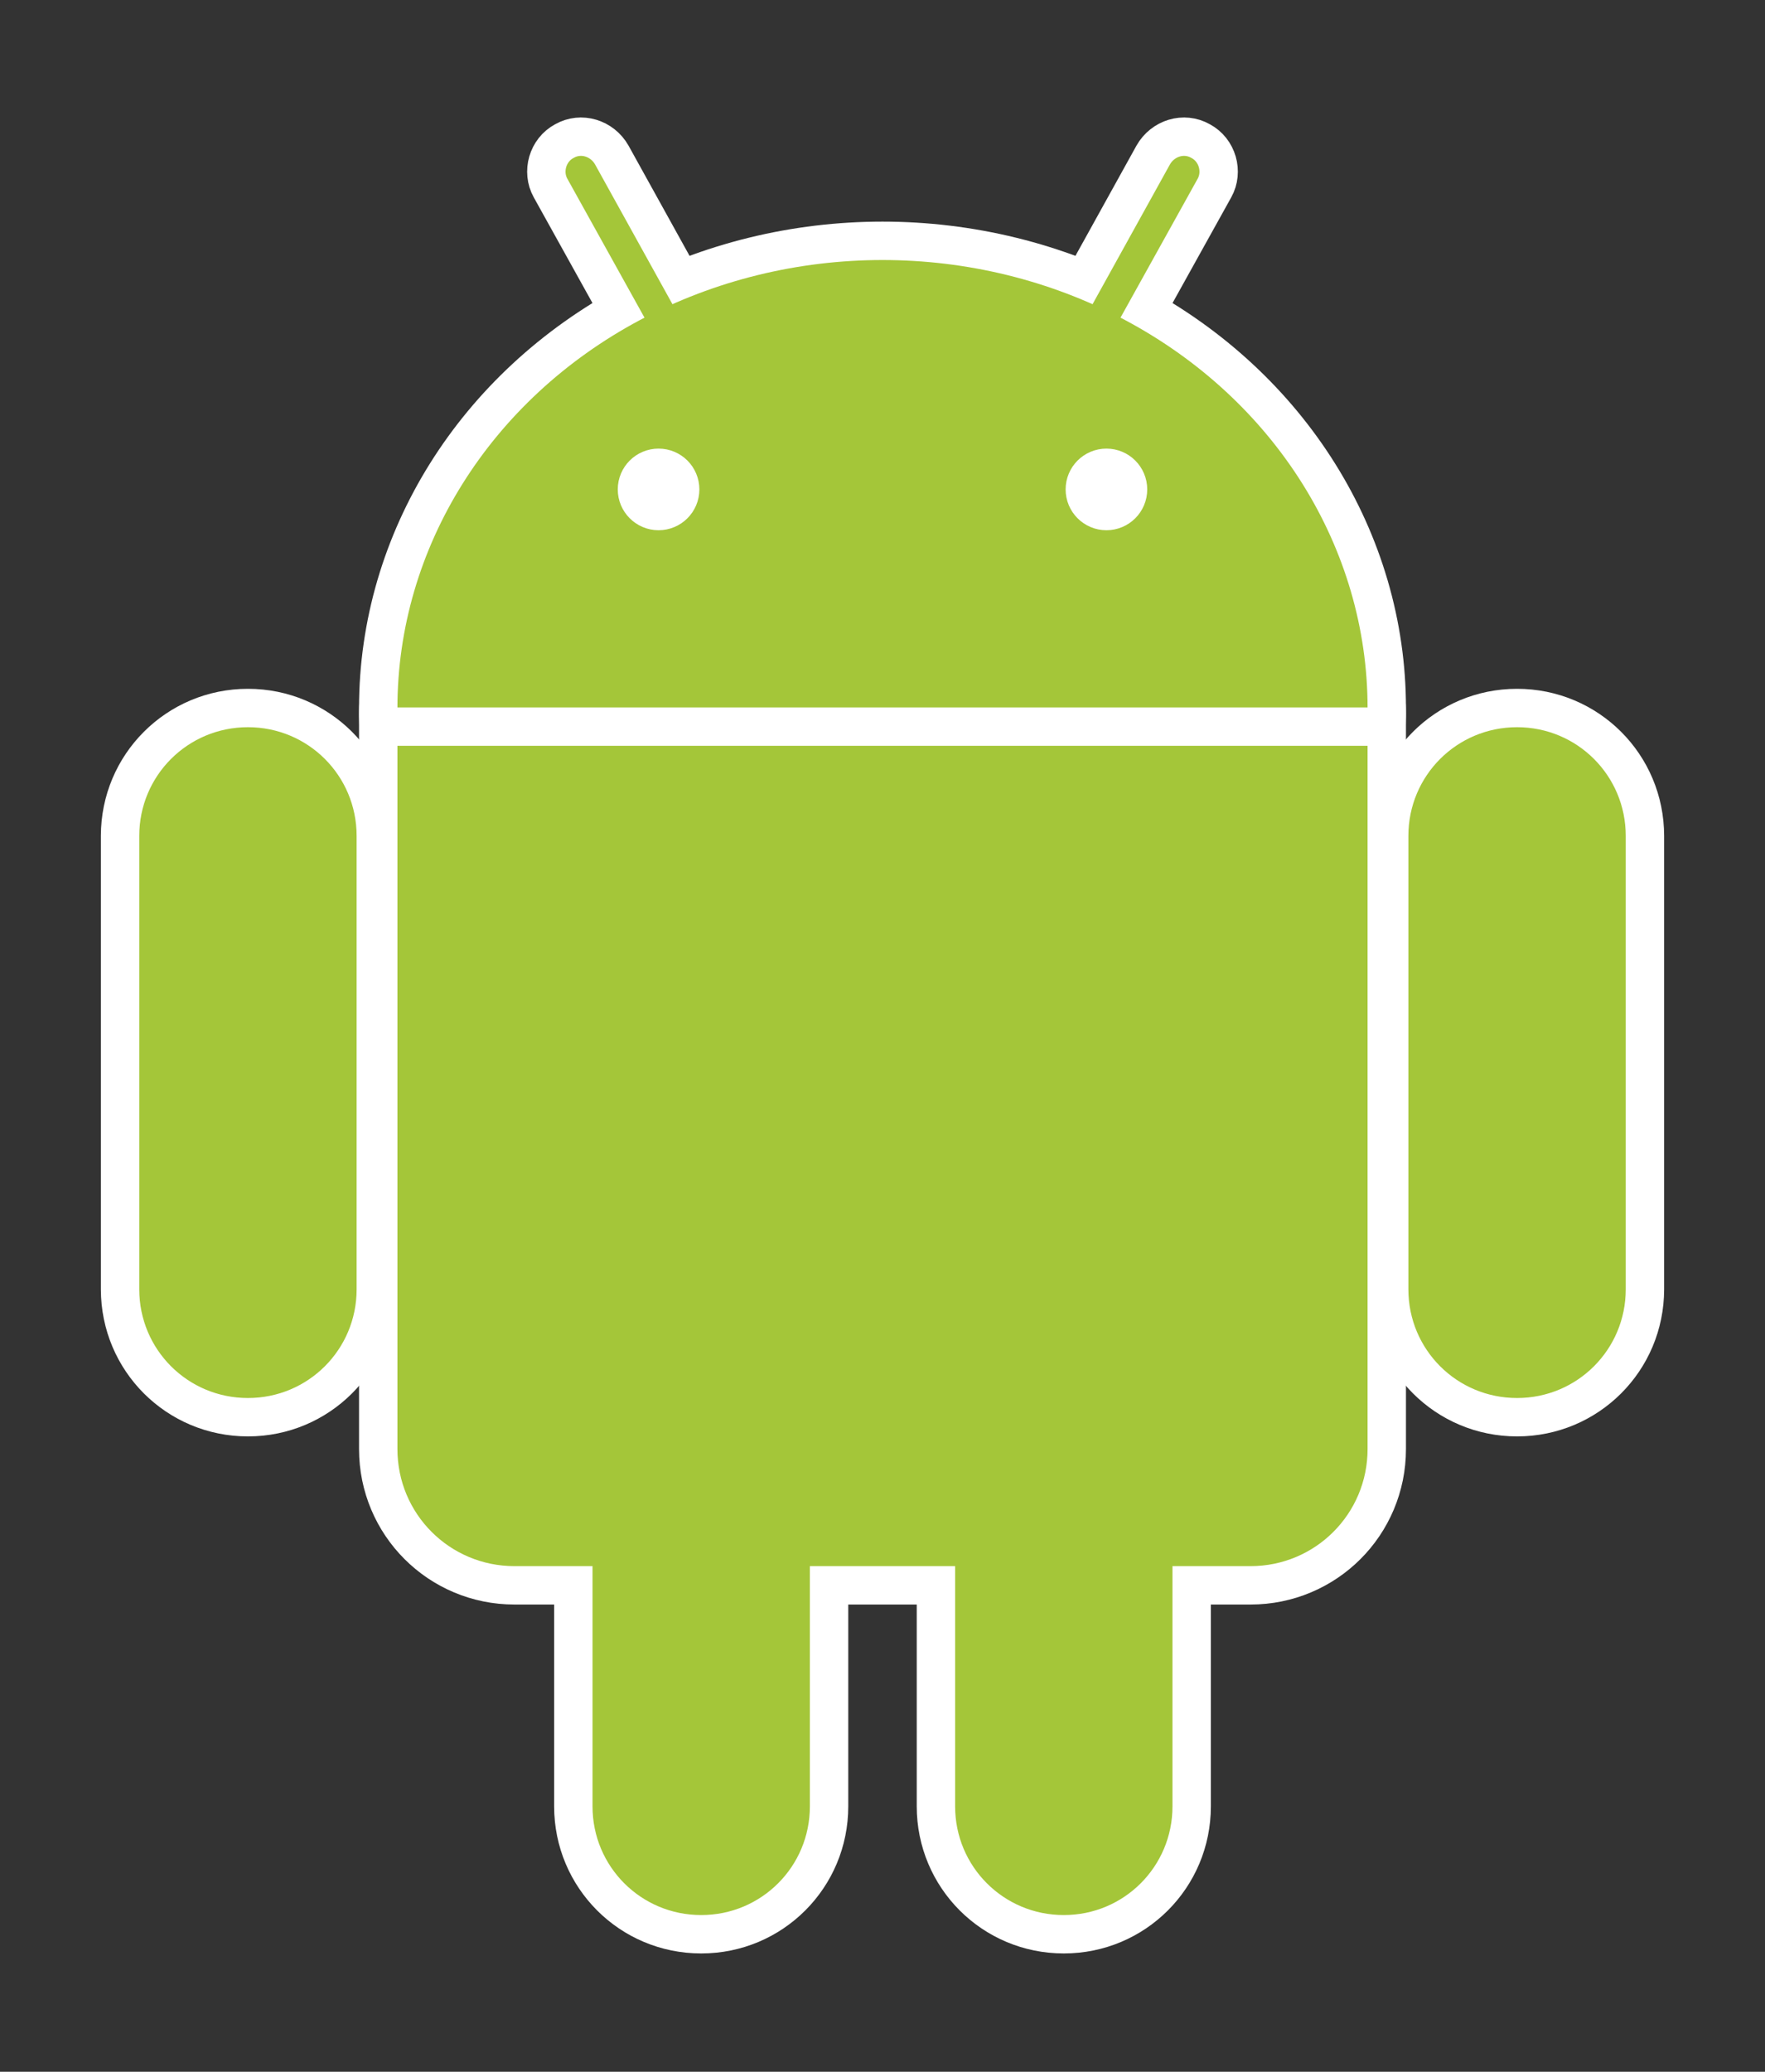
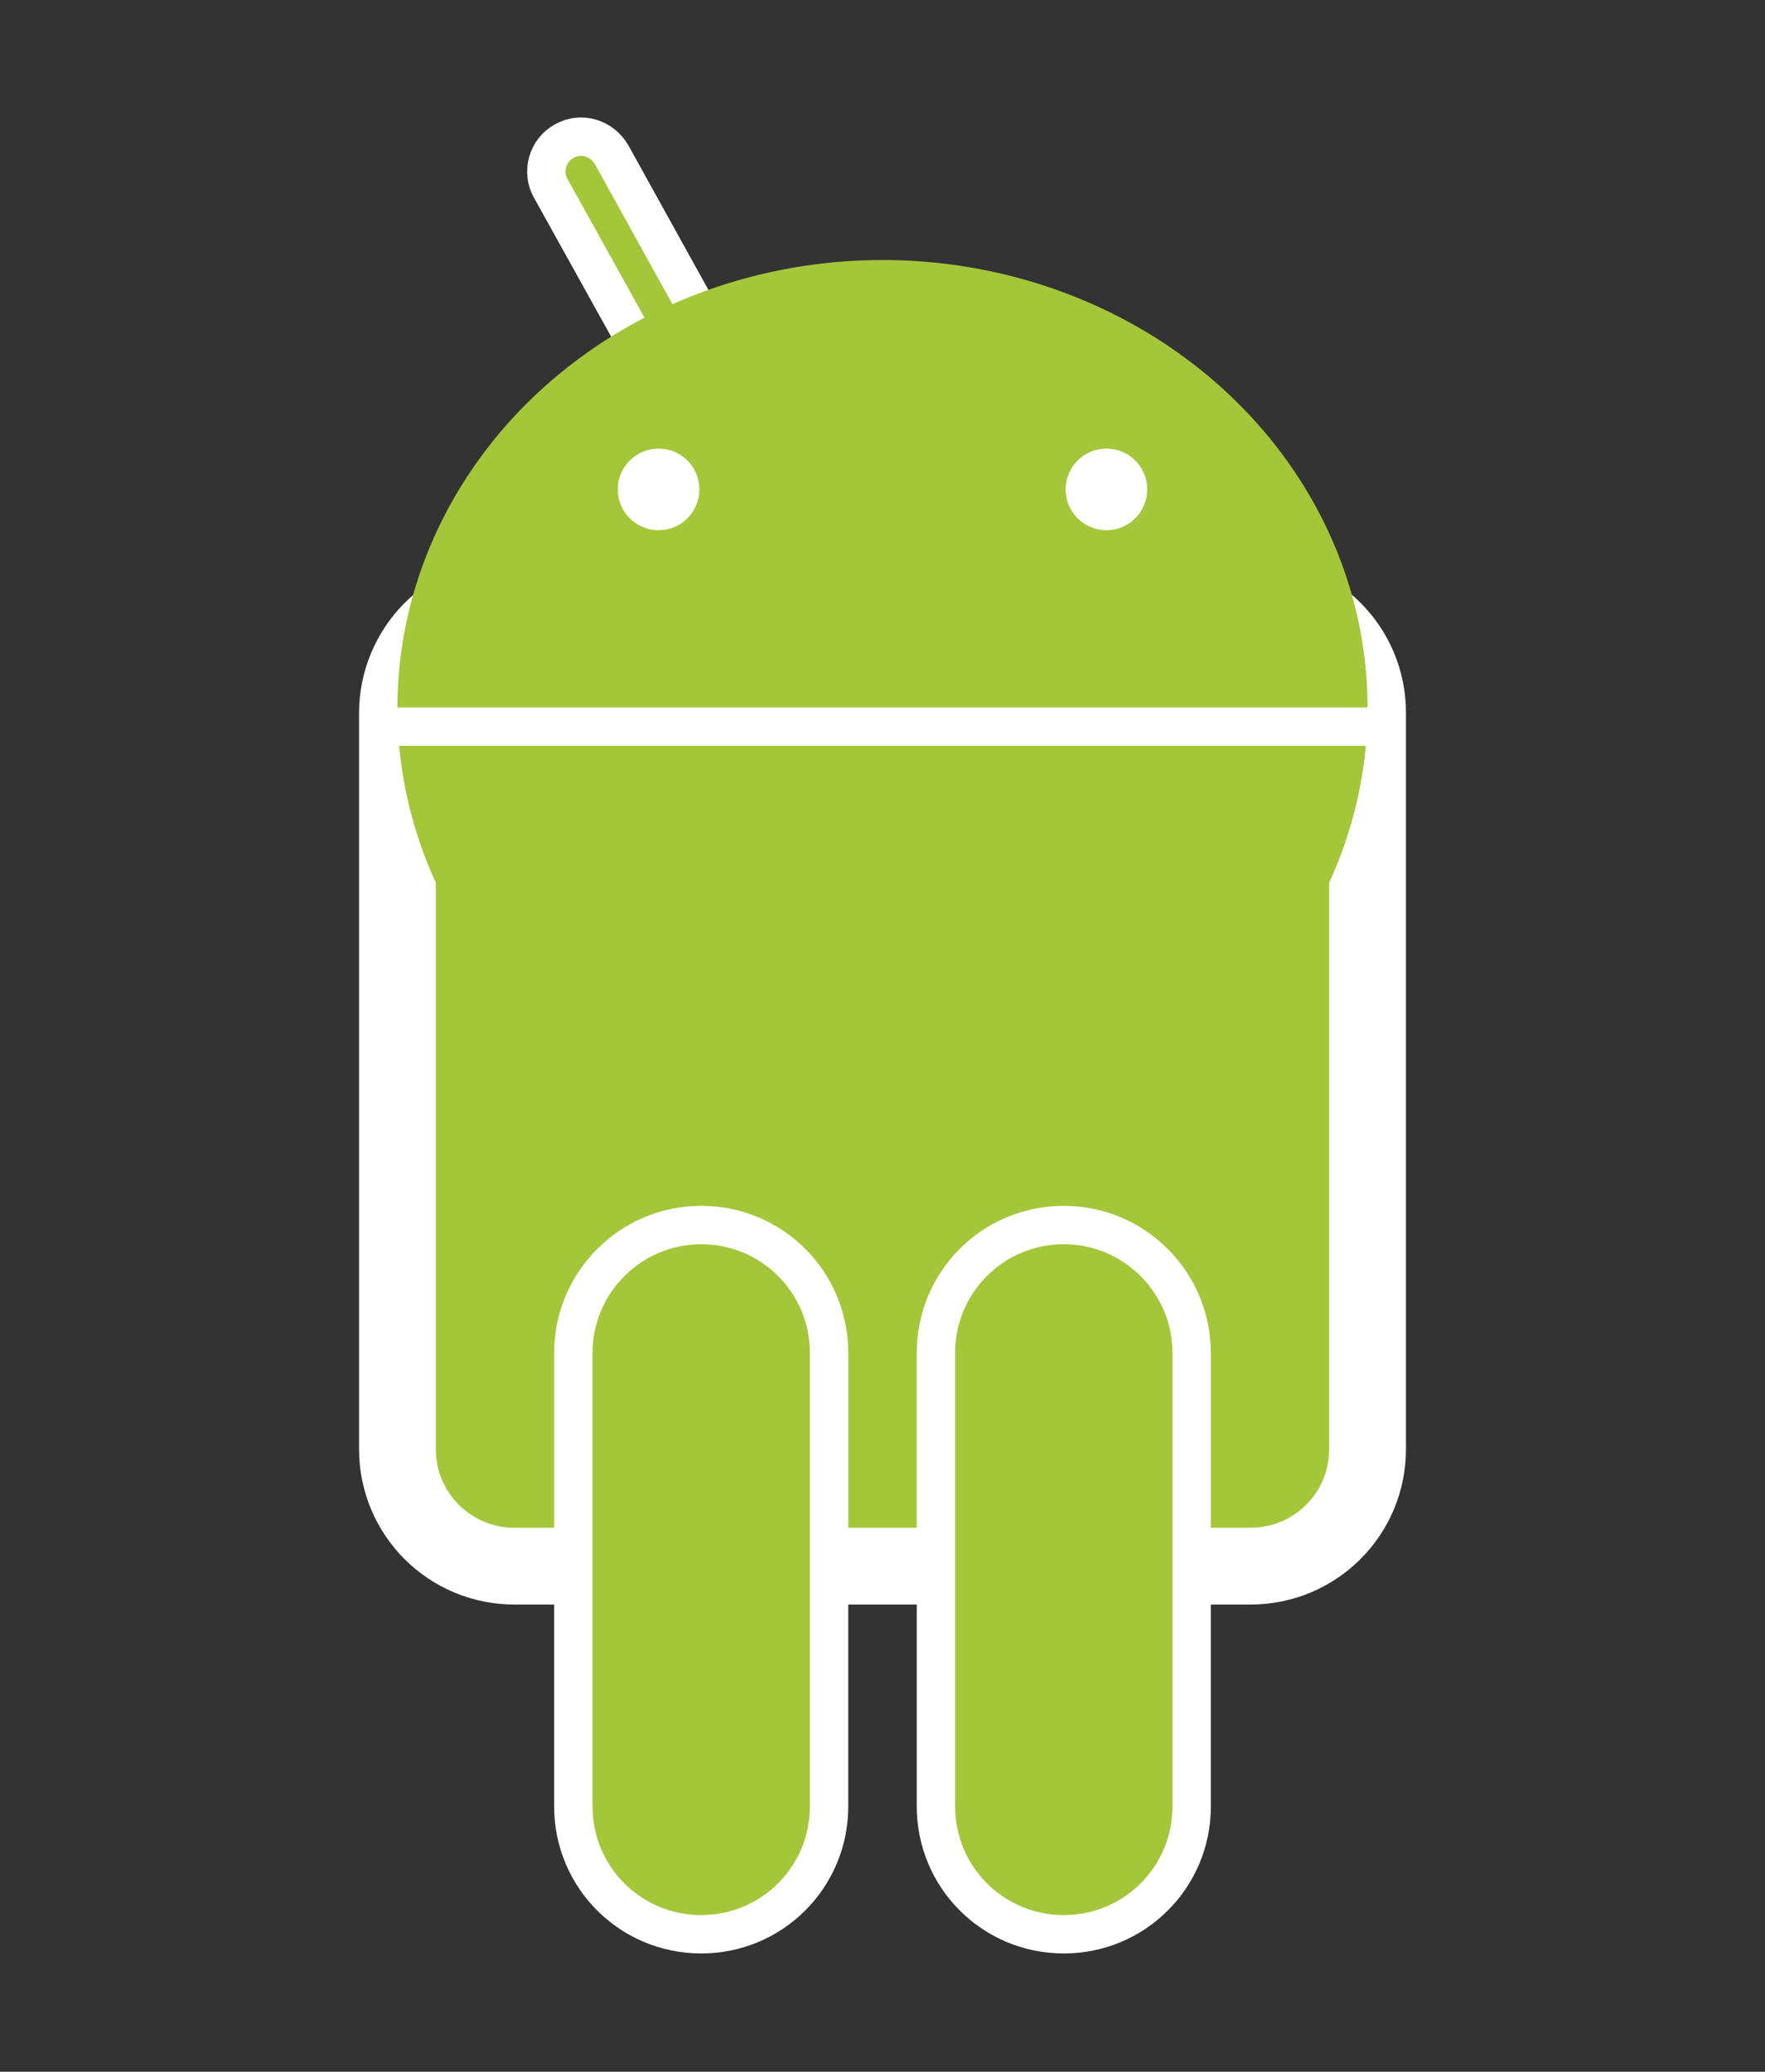
<svg xmlns="http://www.w3.org/2000/svg" version="1.1" id="Layer_1" x="0px" y="0px" viewBox="0 0 294 345" style="enable-background:new 0 0 294 345;" xml:space="preserve">
  <rect x="0" y="0" width="294" height="345" fill="#333333" stroke="none" />
  <style type="text/css">
	.st0{fill:#A4C639;stroke:#FFFFFF;stroke-width:12.789;}
	.st1{fill:#A4C639;stroke:#FFFFFF;stroke-width:6.394;}
	.st2{fill:#A4C639;}
	.st3{fill:#FFFFFF;stroke:#FFFFFF;stroke-width:6.394;}
</style>
-   <ellipse class="st0" cx="147" cy="117.9" rx="80.8" ry="74.6" />
  <path class="st0" d="M85.7,99.2h122.6c10.8,0,19.5,8.7,19.5,19.5v122.6c0,10.8-8.7,19.5-19.5,19.5H85.7c-10.8,0-19.5-8.7-19.5-19.5  V118.8C66.2,108,74.9,99.2,85.7,99.2z" />
  <path class="st1" d="M94,23.5L94,23.5c-2.8,1.5-3.8,5.1-2.3,7.8L123.2,88c1.5,2.8,5.1,3.8,7.8,2.3l0,0c2.8-1.5,3.8-5.1,2.3-7.8  l-31.4-56.7C100.3,23,96.8,21.9,94,23.5z" />
-   <path id="c" class="st1" d="M252.7,117.9L252.7,117.9c-11.8,0-21.3,9.5-21.3,21.3v75.5c0,11.8,9.5,21.3,21.3,21.3l0,0  c11.8,0,21.3-9.5,21.3-21.3v-75.5C274,127.4,264.5,117.9,252.7,117.9z" />
  <path class="st1" d="M177.2,204L177.2,204c-11.8,0-21.3,9.5-21.3,21.3v75.5c0,11.8,9.5,21.3,21.3,21.3l0,0  c11.8,0,21.3-9.5,21.3-21.3v-75.5C198.5,213.6,189,204,177.2,204z" />
-   <path class="st1" d="M200,23.5L200,23.5c2.8,1.5,3.8,5.1,2.3,7.8L170.8,88c-1.5,2.8-5.1,3.8-7.8,2.3l0,0c-2.8-1.5-3.8-5.1-2.3-7.8  l31.4-56.7C193.7,23,197.2,21.9,200,23.5z" />
-   <path class="st1" d="M41.3,117.9L41.3,117.9c11.8,0,21.3,9.5,21.3,21.3v75.5c0,11.8-9.5,21.3-21.3,21.3l0,0  c-11.8,0-21.3-9.5-21.3-21.3v-75.5C20,127.4,29.5,117.9,41.3,117.9z" />
  <path class="st1" d="M116.8,204L116.8,204c11.8,0,21.3,9.5,21.3,21.3v75.5c0,11.8-9.5,21.3-21.3,21.3l0,0  c-11.8,0-21.3-9.5-21.3-21.3v-75.5C95.5,213.6,105,204,116.8,204z" />
  <ellipse class="st2" cx="147" cy="117.9" rx="80.8" ry="74.6" />
-   <path class="st2" d="M85.7,99.2h122.6c10.8,0,19.5,8.7,19.5,19.5v122.6c0,10.8-8.7,19.5-19.5,19.5H85.7c-10.8,0-19.5-8.7-19.5-19.5  V118.8C66.2,108,74.9,99.2,85.7,99.2z" />
  <path class="st3" d="M62.6,121h168.7" />
  <circle class="st3" cx="109.7" cy="81.5" r="3.6" />
  <circle class="st3" cx="184.3" cy="81.5" r="3.6" />
</svg>